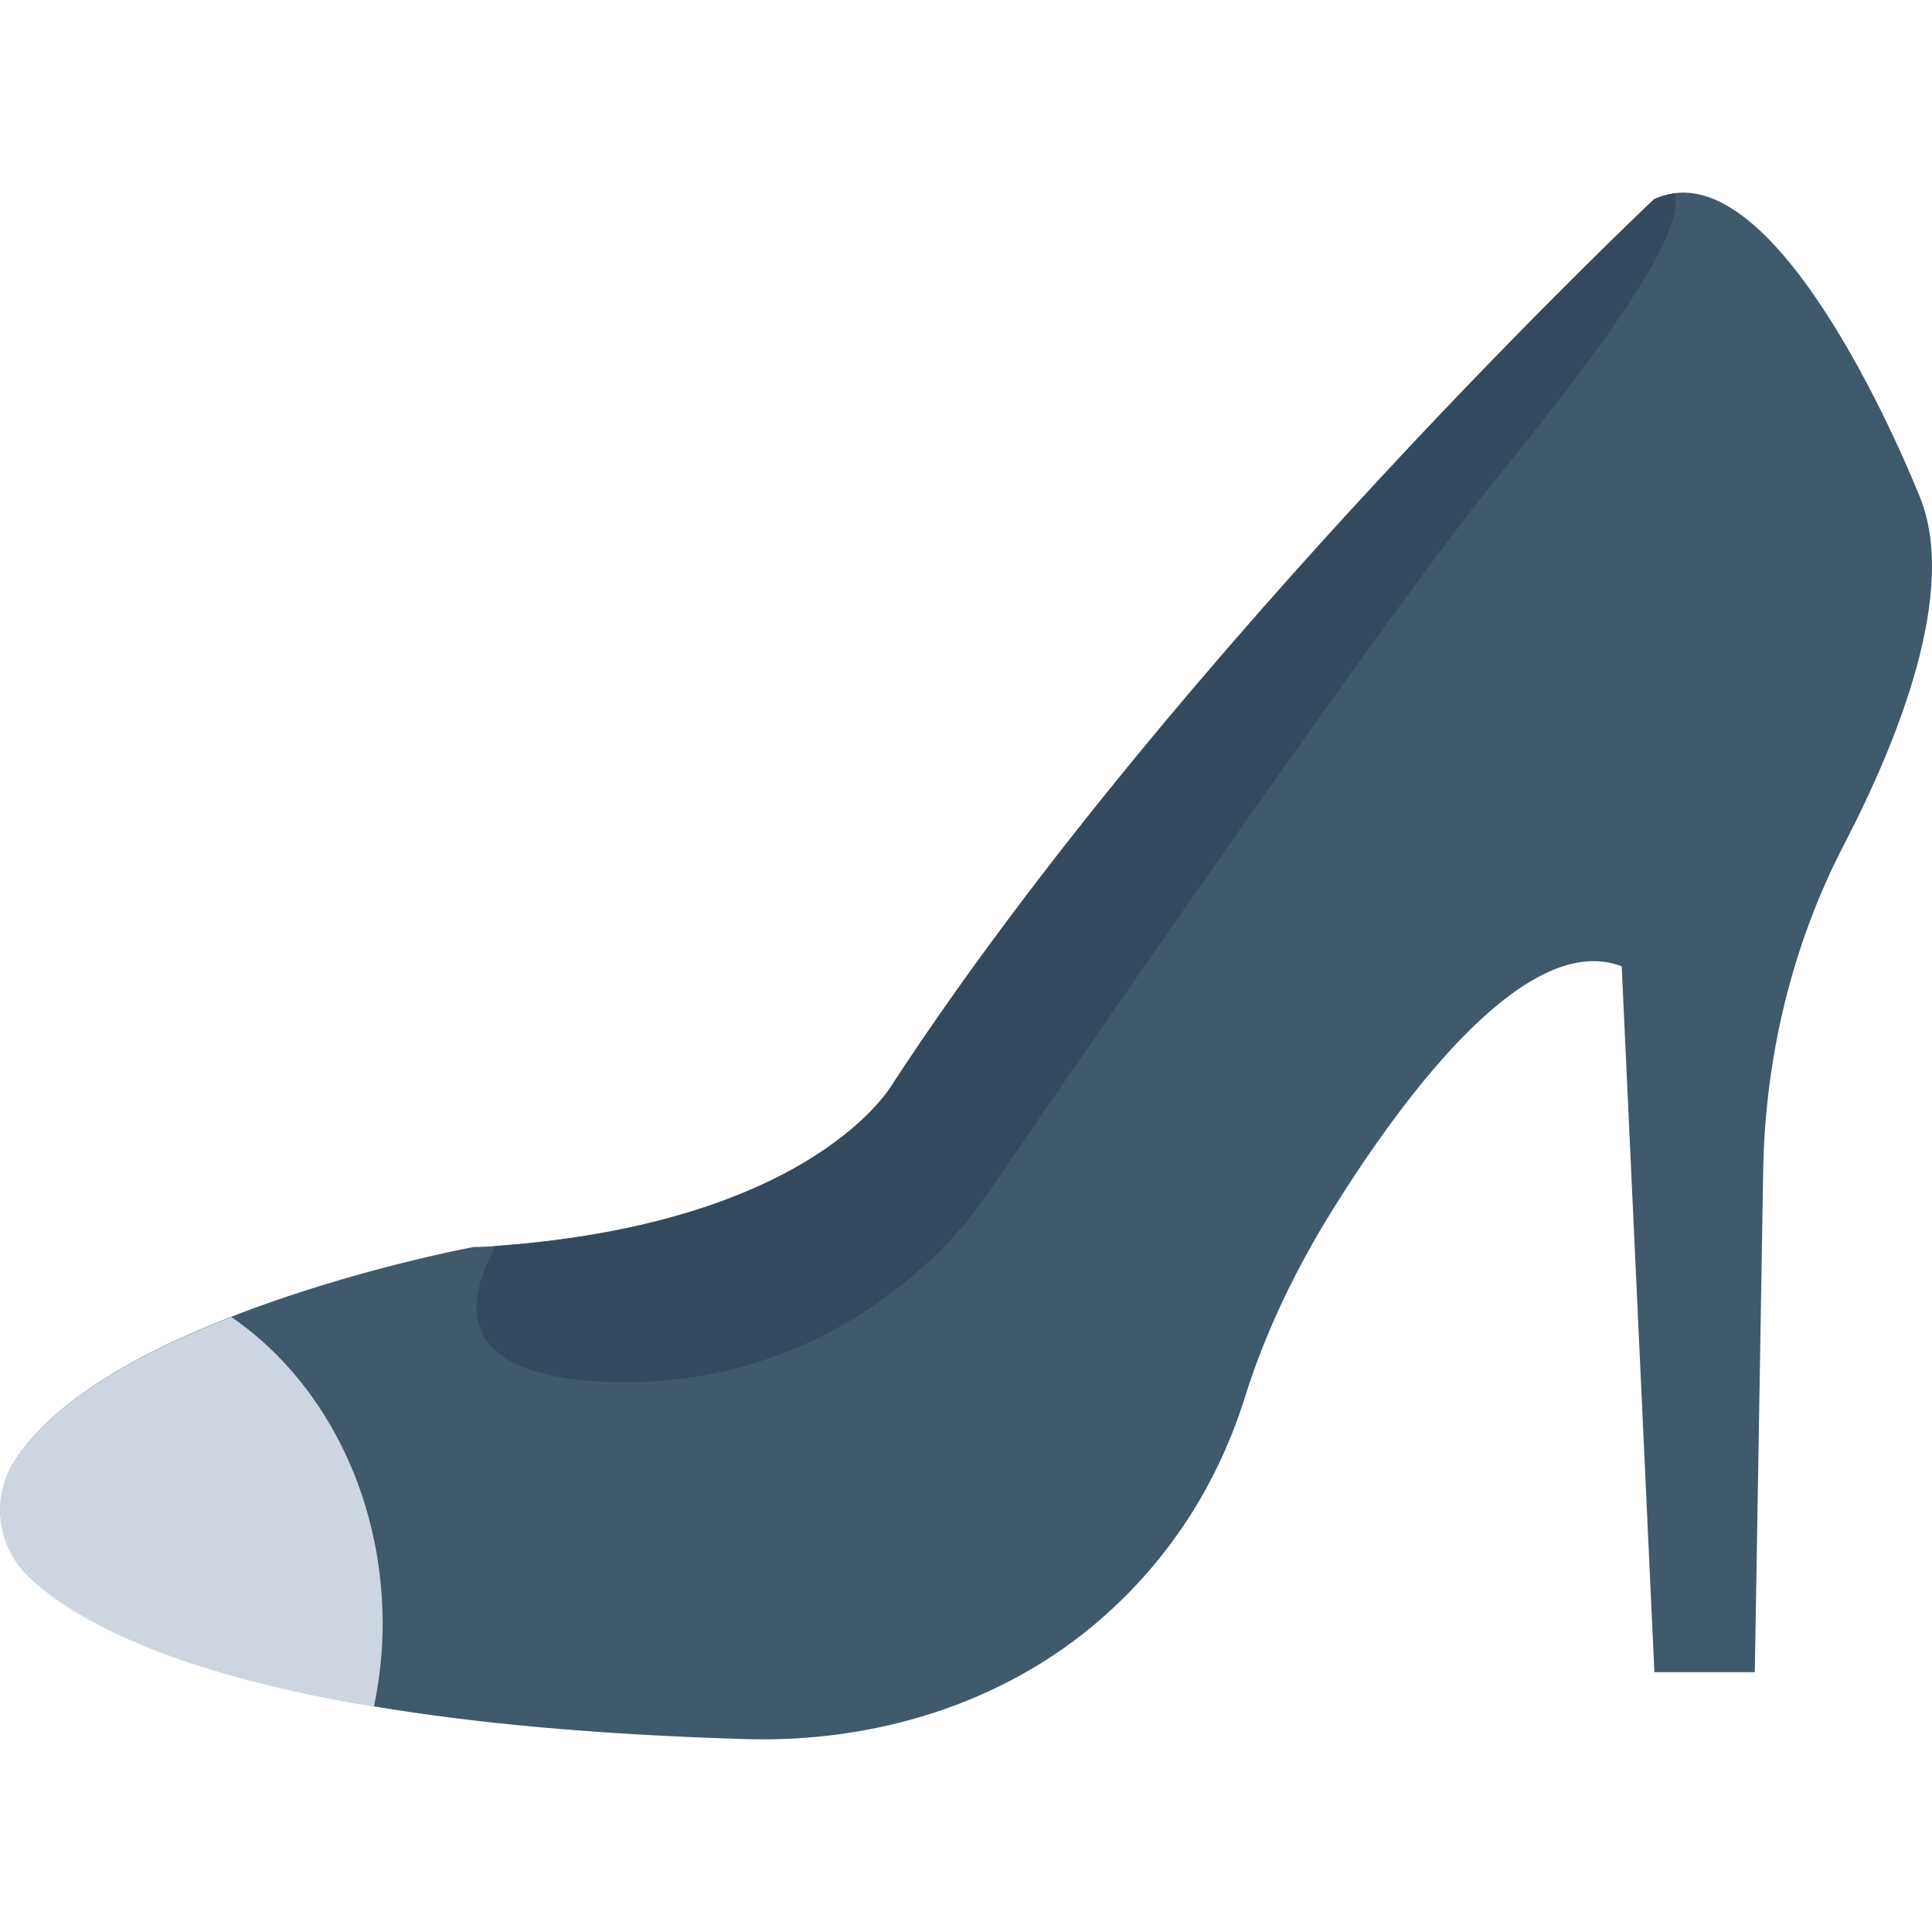
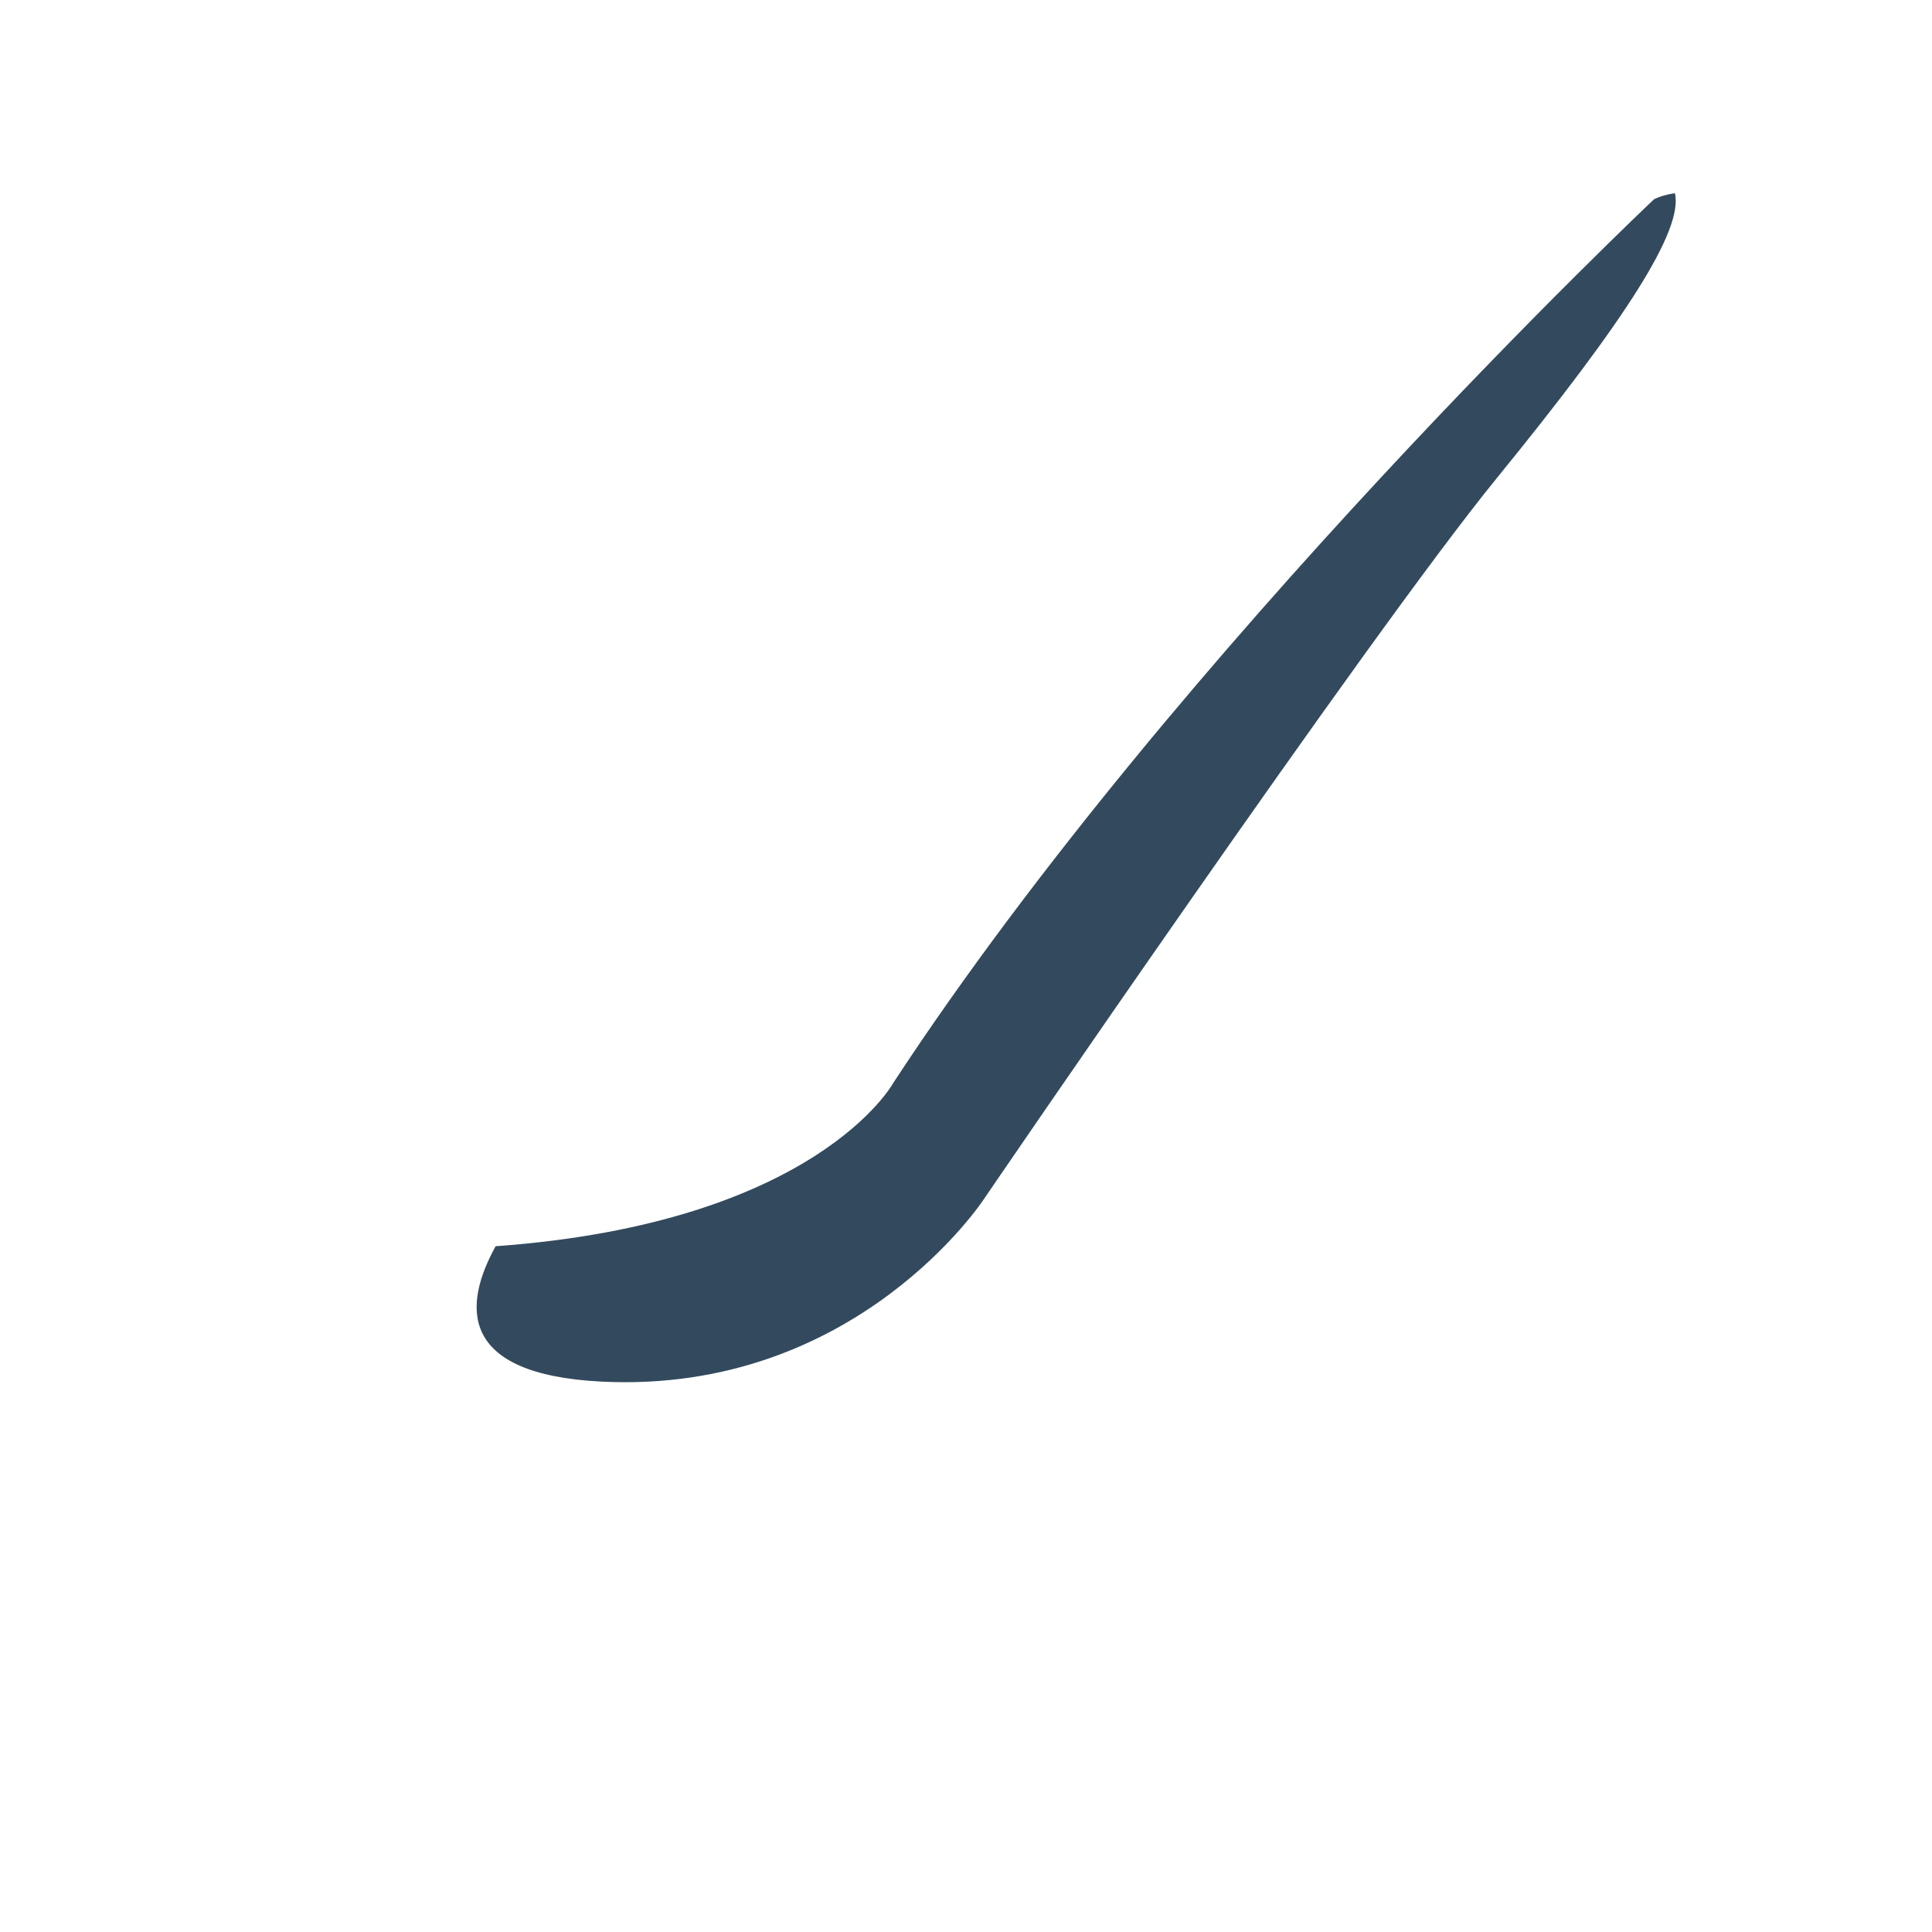
<svg xmlns="http://www.w3.org/2000/svg" height="800px" width="800px" version="1.1" id="Layer_1" viewBox="0 0 508.011 508.011" xml:space="preserve">
-   <path style="fill:#40596B;" d="M504.819,130.692c0,0-32.9-83.9-64.4-79.9c-1.9,0.3-3.6,0.8-5.5,1.6c0,0-125.1,117.9-199.9,232.2  c0,0-20,36.9-104.6,43c-1.8,0.2-3.9,0.3-5.9,0.3c0,0-31.9,5.9-63.6,18.3c-23.4,9.1-46.7,21.7-57.1,38c-6.2,9.8-4.5,22.5,4,30.5  c11.3,10.7,36.1,24.9,90.6,34c25.5,4.3,57.5,7.4,97.7,8.6c34.1,1,68-9.4,93.5-31.7c15.3-13.4,29.5-32.1,37.7-58.1  c5.5-17.6,13.6-34.2,23.4-49.9c19.4-31,51.2-73,75.7-63.5l8.6,185.6h26.4l2.2-131.8c0.5-29.8,7.5-59.3,21.3-85.9  C499.419,194.092,514.819,155.192,504.819,130.692z" />
-   <path style="fill:#334A5E;" d="M393.519,125.792c-33.6,41.2-134.8,189.5-134.8,189.5s-33.5,51.3-100.5,48  c-38-1.9-36.4-20.2-27.9-35.6c84.6-6.1,104.6-43,104.6-43c74.9-114.3,200-232.3,200-232.3c1.9-0.9,3.6-1.3,5.5-1.6  C442.619,60.392,427.819,83.692,393.519,125.792z" />
-   <path style="fill:#CDD6E0;" d="M60.819,346.292c-23.4,9.1-46.7,21.7-57.1,38c-6.2,9.8-4.5,22.5,4,30.5c11.3,10.7,36.1,24.9,90.6,34  c1.5-7.1,2.3-14.5,2.3-22.1C100.519,392.492,84.619,362.592,60.819,346.292z" />
+   <path style="fill:#334A5E;" d="M393.519,125.792c-33.6,41.2-134.8,189.5-134.8,189.5s-33.5,51.3-100.5,48  c-38-1.9-36.4-20.2-27.9-35.6c84.6-6.1,104.6-43,104.6-43c74.9-114.3,200-232.3,200-232.3c1.9-0.9,3.6-1.3,5.5-1.6  C442.619,60.392,427.819,83.692,393.519,125.792" />
</svg>